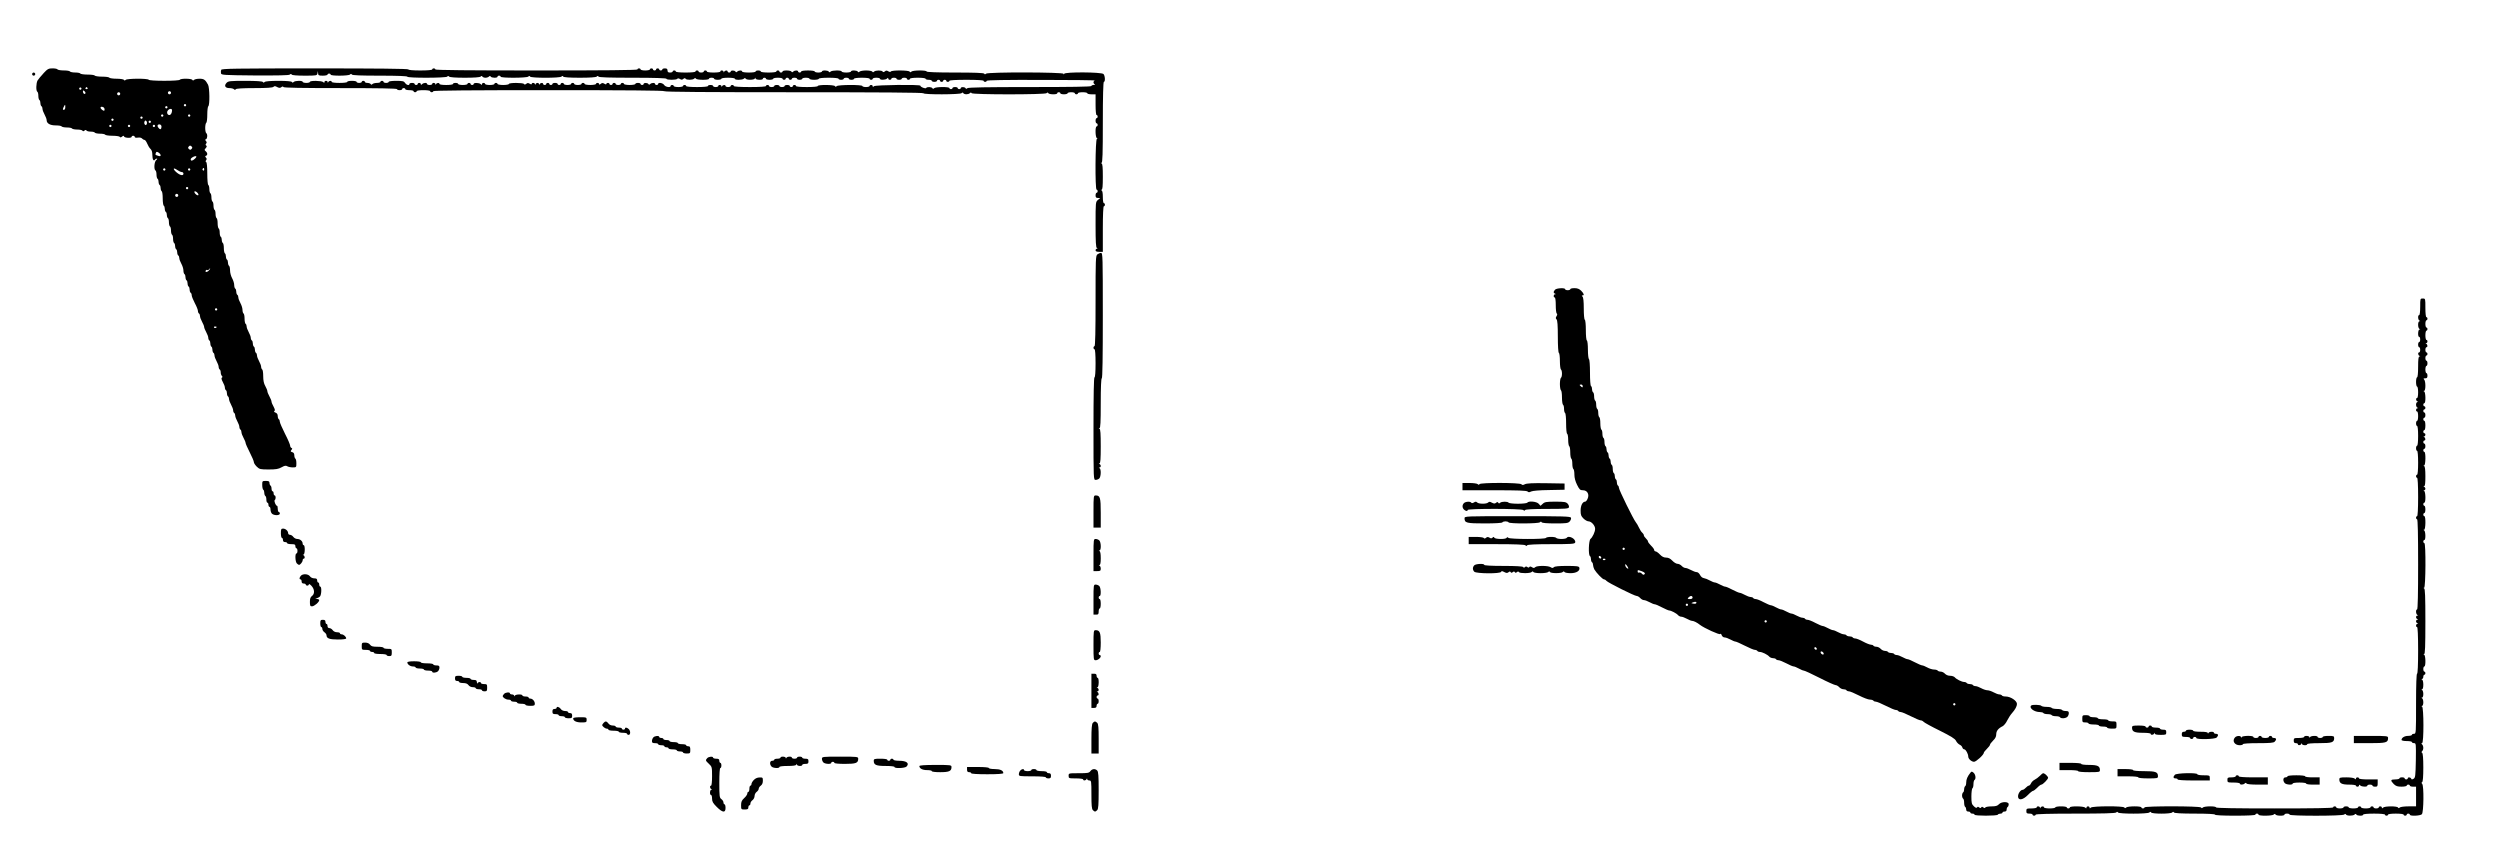
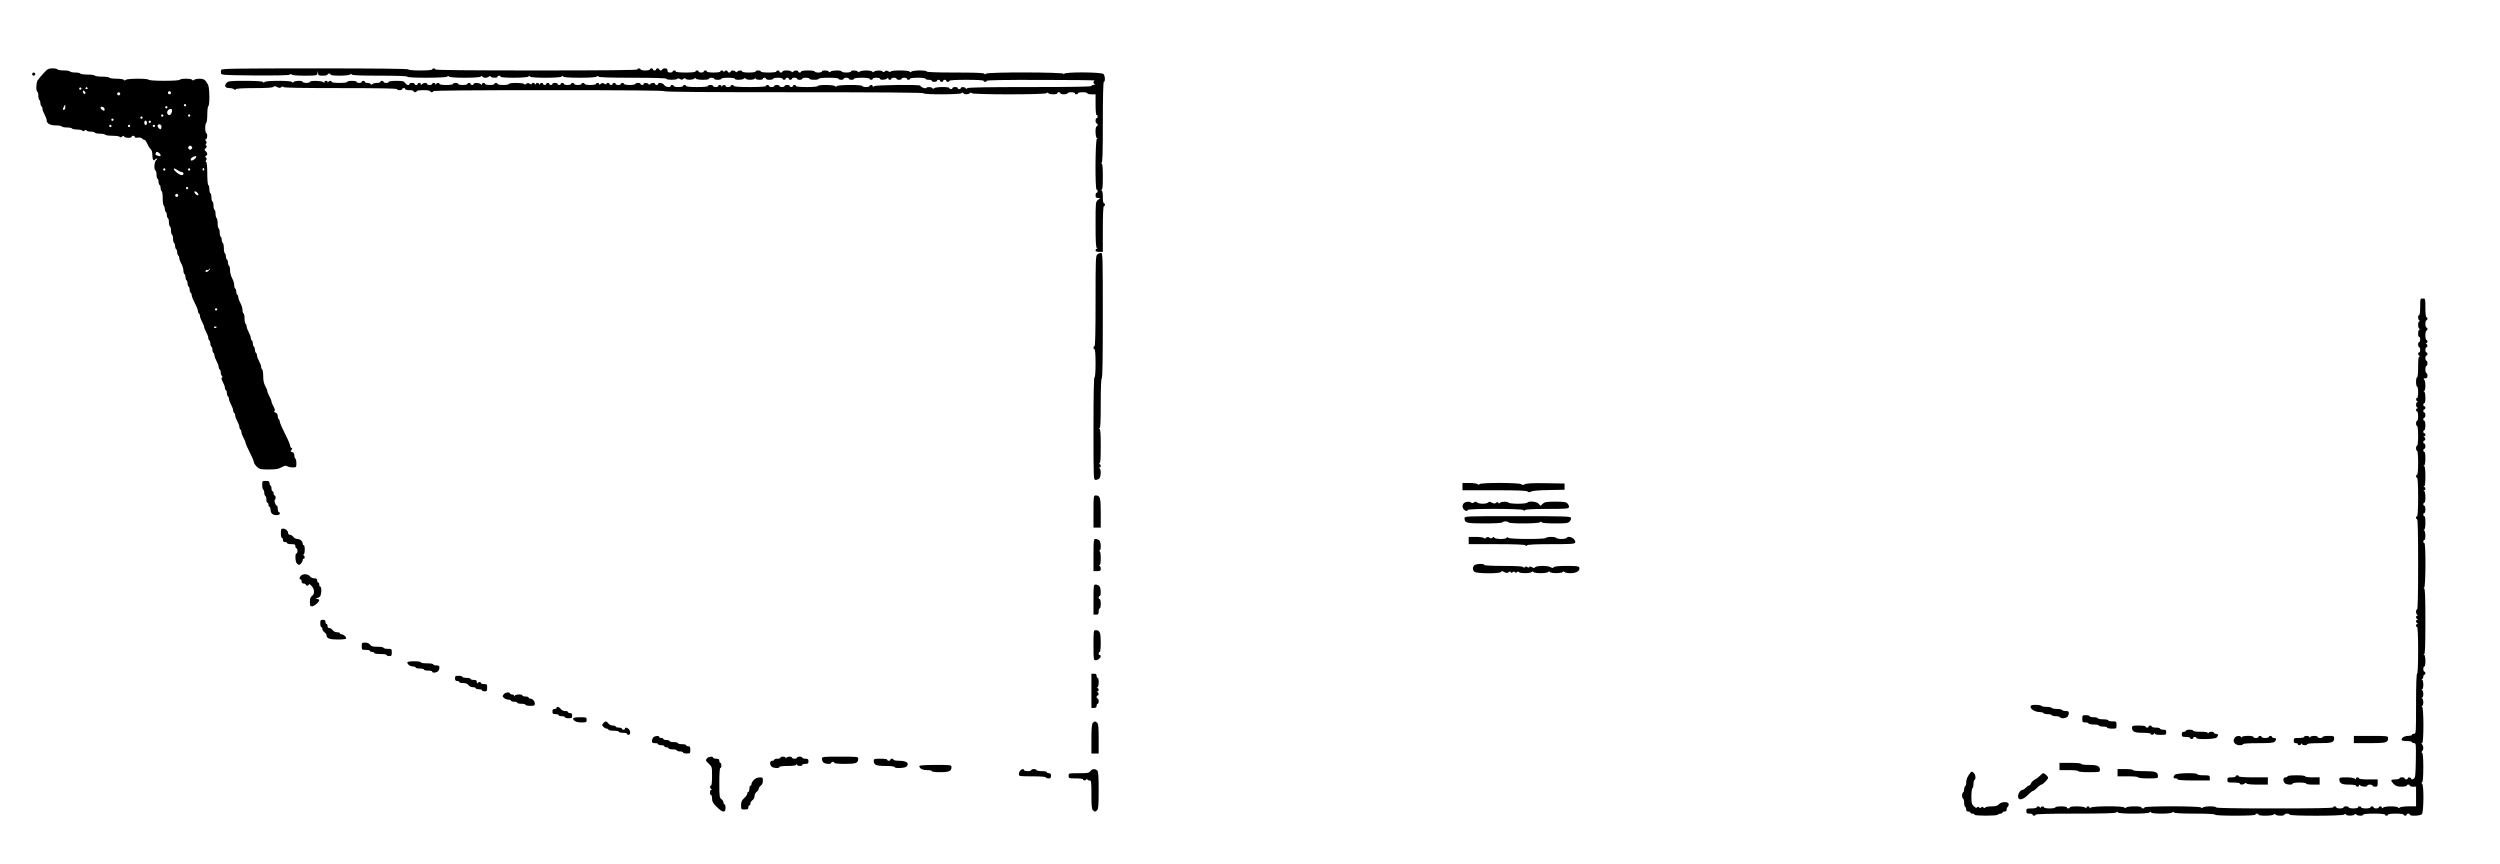
<svg xmlns="http://www.w3.org/2000/svg" version="1.0" width="2412pt" height="834pt" viewBox="0 0 2412 834" preserveAspectRatio="xMidYMid meet">
  <g transform="translate(0,834) scale(0.1,-0.1)" fill="#000000" stroke="none">
    <path d="M420 7633 c-25 -27 -51 -58 -58 -70 -14 -27 -16 -99 -2 -108 6 -3 10 -21 10 -40 0 -19 5 -37 10 -40 6 -3 10 -17 10 -30 0 -13 5 -27 10 -30 6 -3 10 -15 10 -25 0 -11 9 -35 20 -55 11 -20 20 -44 20 -54 0 -32 33 -51 88 -51 28 0 54 -4 57 -10 3 -5 26 -10 50 -10 24 0 47 -4 50 -10 3 -5 26 -10 50 -10 24 0 47 -5 50 -10 5 -8 11 -8 20 0 9 8 15 8 20 0 3 -5 21 -10 40 -10 19 0 37 -4 40 -10 3 -5 26 -10 50 -10 24 0 47 -4 50 -10 3 -5 35 -10 70 -10 35 0 67 -5 70 -10 5 -8 12 -7 23 2 12 10 16 10 19 1 5 -15 73 -18 73 -3 0 6 7 10 15 10 8 0 15 -5 15 -11 0 -7 12 -10 30 -7 18 3 35 -1 41 -9 6 -7 17 -13 23 -13 7 0 18 -16 26 -35 8 -20 22 -43 32 -52 12 -11 18 -30 18 -59 0 -42 13 -64 25 -44 3 5 12 10 18 10 7 0 4 -7 -5 -14 -20 -15 -25 -90 -8 -101 6 -3 10 -21 10 -40 0 -19 5 -37 10 -40 6 -3 10 -17 10 -30 0 -13 5 -27 10 -30 6 -3 10 -17 10 -30 0 -13 5 -27 10 -30 6 -3 10 -35 10 -70 0 -35 5 -67 10 -70 6 -3 10 -17 10 -30 0 -13 5 -27 10 -30 6 -3 10 -17 10 -30 0 -13 5 -27 10 -30 6 -3 10 -21 10 -40 0 -19 5 -37 10 -40 6 -3 10 -21 10 -40 0 -19 5 -37 10 -40 6 -3 10 -21 10 -40 0 -19 5 -37 10 -40 6 -3 10 -17 10 -30 0 -13 5 -27 10 -30 6 -3 10 -17 10 -30 0 -13 5 -27 10 -30 6 -3 10 -15 10 -25 0 -11 9 -35 20 -55 11 -20 20 -49 20 -65 0 -16 5 -32 10 -35 6 -3 10 -17 10 -30 0 -13 5 -27 10 -30 6 -3 10 -17 10 -30 0 -13 5 -27 10 -30 6 -3 10 -17 10 -30 0 -13 5 -27 10 -30 6 -3 10 -14 10 -25 0 -10 14 -44 30 -75 17 -31 30 -65 30 -75 0 -11 5 -22 10 -25 6 -3 10 -15 10 -25 0 -11 9 -35 20 -55 11 -20 20 -42 20 -50 0 -8 9 -30 20 -50 11 -20 20 -44 20 -55 0 -10 5 -22 10 -25 6 -3 10 -17 10 -30 0 -13 5 -27 10 -30 6 -3 10 -17 10 -30 0 -13 5 -27 10 -30 6 -3 10 -15 10 -25 0 -11 9 -35 20 -55 11 -20 20 -44 20 -55 0 -10 5 -22 10 -25 6 -3 10 -16 10 -29 0 -12 5 -27 11 -33 7 -7 8 -13 0 -17 -7 -4 -3 -19 9 -42 11 -19 20 -43 20 -54 0 -10 5 -22 10 -25 6 -3 10 -17 10 -30 0 -13 5 -27 10 -30 6 -3 10 -15 10 -25 0 -11 9 -35 20 -55 11 -20 20 -44 20 -55 0 -10 5 -22 10 -25 6 -3 10 -15 10 -25 0 -11 9 -35 20 -55 11 -20 20 -44 20 -55 0 -10 5 -22 10 -25 6 -3 10 -15 10 -25 0 -11 9 -35 20 -55 11 -20 20 -42 20 -49 0 -7 18 -48 40 -91 22 -43 40 -85 40 -95 0 -9 13 -28 28 -43 26 -25 34 -27 115 -27 69 0 94 4 124 21 29 16 41 19 55 10 10 -6 34 -11 53 -11 34 0 35 1 35 39 0 22 -4 43 -10 46 -5 3 -10 18 -10 32 0 17 -7 27 -20 30 -17 5 -18 8 -8 21 10 12 10 16 1 19 -7 3 -13 13 -13 22 0 10 -22 62 -50 116 -27 54 -50 106 -50 116 0 10 -4 21 -10 24 -5 3 -10 17 -10 31 0 16 -7 27 -22 33 -14 5 -17 10 -10 15 8 5 5 17 -8 42 -11 19 -20 41 -20 49 0 8 -9 30 -20 50 -11 20 -20 42 -20 50 0 8 -9 30 -20 50 -14 24 -20 54 -20 95 0 32 -4 62 -10 65 -5 3 -10 15 -10 25 0 11 -9 35 -20 55 -11 20 -20 44 -20 55 0 10 -4 22 -10 25 -5 3 -10 17 -10 30 0 13 -4 27 -10 30 -5 3 -10 17 -10 30 0 13 -4 27 -10 30 -5 3 -10 15 -10 25 0 11 -9 35 -20 55 -11 20 -20 44 -20 55 0 10 -4 22 -10 25 -5 3 -10 26 -10 50 0 24 -4 47 -10 50 -5 3 -10 19 -10 35 0 16 -9 45 -20 65 -11 20 -20 44 -20 55 0 10 -4 22 -10 25 -5 3 -10 17 -10 30 0 13 -4 27 -10 30 -5 3 -10 19 -10 35 0 16 -9 45 -20 65 -11 20 -20 53 -20 75 0 21 -4 42 -10 45 -5 3 -10 17 -10 30 0 13 -4 27 -10 30 -5 3 -10 17 -10 30 0 13 -4 27 -10 30 -5 3 -10 26 -10 50 0 24 -4 47 -10 50 -5 3 -10 17 -10 30 0 13 -4 27 -10 30 -5 3 -10 21 -10 40 0 19 -4 37 -10 40 -5 3 -10 26 -10 50 0 24 -4 47 -10 50 -5 3 -10 21 -10 40 0 19 -4 37 -10 40 -5 3 -10 21 -10 40 0 19 -4 37 -10 40 -5 3 -10 21 -10 40 0 19 -4 37 -10 40 -5 3 -10 21 -10 40 0 19 -5 37 -10 40 -6 3 -10 52 -10 110 0 62 -4 106 -10 110 -8 5 -8 11 -1 19 7 9 7 16 -2 25 -9 11 -9 14 1 18 17 6 15 28 -3 43 -14 12 -14 15 0 30 11 13 13 20 5 25 -8 5 -8 11 -1 19 7 9 7 16 -2 25 -9 11 -9 14 1 18 14 6 16 49 2 58 -5 3 -10 26 -10 50 0 24 5 47 10 50 6 3 10 39 10 80 0 41 5 77 10 80 15 9 13 181 -3 208 -26 48 -40 57 -82 57 -22 0 -46 -5 -52 -11 -8 -8 -13 -8 -17 0 -9 14 -113 15 -121 1 -4 -6 -65 -10 -150 -10 -85 0 -146 4 -150 10 -9 14 -208 13 -222 -1 -8 -8 -13 -8 -17 0 -4 6 -36 11 -71 11 -35 0 -67 5 -70 10 -3 6 -35 10 -70 10 -35 0 -67 5 -70 10 -3 6 -35 10 -70 10 -35 0 -67 5 -70 10 -3 6 -26 10 -50 10 -24 0 -47 5 -50 10 -3 6 -30 10 -60 10 -30 0 -57 5 -60 10 -3 6 -25 10 -48 10 -38 0 -48 -5 -87 -47z m364 -154 c-3 -5 -10 -7 -15 -3 -5 3 -7 10 -3 15 3 5 10 7 15 3 5 -3 7 -10 3 -15z m61 11 c3 -5 -1 -10 -10 -10 -9 0 -13 5 -10 10 3 6 8 10 10 10 2 0 7 -4 10 -10z m-21 -51 c-8 -13 -24 -1 -24 18 0 13 3 13 15 3 8 -7 12 -16 9 -21z m826 6 c0 -8 -7 -15 -15 -15 -8 0 -15 7 -15 15 0 8 7 15 15 15 8 0 15 -7 15 -15z m-490 -10 c0 -8 -7 -15 -15 -15 -8 0 -15 7 -15 15 0 8 7 15 15 15 8 0 15 -7 15 -15z m634 -116 c-3 -5 -10 -7 -15 -3 -5 3 -7 10 -3 15 3 5 10 7 15 3 5 -3 7 -10 3 -15z m-1164 -14 c0 -15 -6 -25 -14 -25 -11 0 -12 5 -3 25 15 31 17 31 17 0z m984 -6 c-3 -5 -10 -7 -15 -3 -5 3 -7 10 -3 15 3 5 10 7 15 3 5 -3 7 -10 3 -15z m-607 -4 c3 -9 3 -19 -1 -22 -7 -7 -36 16 -36 28 0 15 30 10 37 -6z m653 -19 c0 -25 -12 -46 -26 -46 -20 0 -29 27 -14 45 16 19 40 19 40 1z m-86 -57 c-3 -5 -10 -7 -15 -3 -5 3 -7 10 -3 15 3 5 10 7 15 3 5 -3 7 -10 3 -15z m260 0 c-3 -5 -10 -7 -15 -3 -5 3 -7 10 -3 15 3 5 10 7 15 3 5 -3 7 -10 3 -15z m-460 -20 c-3 -5 -10 -7 -15 -3 -5 3 -7 10 -3 15 3 5 10 7 15 3 5 -3 7 -10 3 -15z m-280 -20 c-3 -5 -10 -7 -15 -3 -5 3 -7 10 -3 15 3 5 10 7 15 3 5 -3 7 -10 3 -15z m322 -35 c-5 -13 -10 -14 -18 -6 -6 6 -8 18 -4 28 5 13 10 14 18 6 6 -6 8 -18 4 -28z m38 15 c-3 -5 -10 -7 -15 -3 -5 3 -7 10 -3 15 3 5 10 7 15 3 5 -3 7 -10 3 -15z m-380 -40 c-3 -5 -10 -7 -15 -3 -5 3 -7 10 -3 15 3 5 10 7 15 3 5 -3 7 -10 3 -15z m180 0 c-3 -5 -10 -7 -15 -3 -5 3 -7 10 -3 15 3 5 10 7 15 3 5 -3 7 -10 3 -15z m240 0 c-3 -5 -10 -7 -15 -3 -5 3 -7 10 -3 15 3 5 10 7 15 3 5 -3 7 -10 3 -15z m61 11 c4 -6 4 -18 1 -27 -5 -12 -9 -13 -21 -3 -8 7 -15 19 -15 26 0 16 26 19 35 4z m294 -226 c-9 -11 -15 -12 -25 -3 -11 9 -12 15 -3 25 9 11 15 12 25 3 11 -9 12 -15 3 -25z m-299 -62 c0 -9 -7 -11 -22 -6 -30 9 -32 10 -24 29 5 13 9 13 26 3 11 -7 20 -19 20 -26z m331 -33 c-23 -22 -41 -25 -41 -6 0 14 40 36 53 29 5 -2 -1 -13 -12 -23z m-287 -110 c-3 -5 -10 -7 -15 -3 -5 3 -7 10 -3 15 3 5 10 7 15 3 5 -3 7 -10 3 -15z m160 -19 c9 0 16 -7 16 -15 0 -24 -32 -18 -68 13 -38 33 -32 50 8 22 16 -11 35 -20 44 -20z m80 19 c-3 -5 -10 -7 -15 -3 -5 3 -7 10 -3 15 3 5 10 7 15 3 5 -3 7 -10 3 -15z m136 5 c0 -8 -5 -12 -10 -9 -6 4 -8 11 -5 16 9 14 15 11 15 -7z m-156 -185 c-3 -5 -10 -7 -15 -3 -5 3 -7 10 -3 15 3 5 10 7 15 3 5 -3 7 -10 3 -15z m100 -61 c-3 -5 -14 -2 -25 8 -10 9 -16 21 -13 26 3 5 14 2 25 -8 10 -9 16 -21 13 -26z m-194 -3 c0 -8 -7 -15 -15 -15 -8 0 -15 7 -15 15 0 8 7 15 15 15 8 0 15 -7 15 -15z m295 -725 c-17 -19 -41 -18 -29 1 3 5 9 7 14 4 5 -3 11 -1 15 5 3 5 9 10 12 10 3 0 -2 -9 -12 -20z m79 -381 c-3 -5 -10 -7 -15 -3 -5 3 -7 10 -3 15 3 5 10 7 15 3 5 -3 7 -10 3 -15z m-4 -163 c0 -11 -19 -15 -25 -6 -3 5 1 10 9 10 9 0 16 -2 16 -4z" />
    <path d="M2134 7666 c-3 -8 -4 -23 -2 -33 3 -17 24 -18 327 -21 217 -1 328 1 336 8 9 8 15 8 20 0 4 -6 53 -10 125 -10 115 0 119 1 123 23 l4 22 2 -22 c1 -20 6 -23 46 -23 25 0 45 5 45 10 0 6 7 10 15 10 8 0 15 -4 15 -10 0 -14 173 -13 187 1 8 8 13 8 17 0 5 -8 92 -11 272 -11 169 0 264 -4 264 -10 0 -14 377 -13 386 1 4 8 9 8 17 0 7 -7 64 -11 152 -11 88 0 145 4 152 11 8 8 13 8 17 0 4 -6 17 -11 30 -11 12 0 27 5 33 11 8 8 13 8 17 0 9 -14 66 -15 66 -1 0 6 7 10 15 10 8 0 15 -4 15 -10 0 -14 253 -13 267 1 8 8 13 8 17 0 10 -15 288 -15 303 0 8 8 13 8 17 0 5 -7 61 -11 160 -11 96 0 156 4 163 11 8 8 13 8 17 0 5 -8 109 -11 332 -11 209 0 324 -4 324 -10 0 -13 97 -13 105 0 4 6 13 5 25 -2 14 -9 22 -9 33 1 10 8 17 9 22 1 8 -13 68 -13 82 1 8 8 13 8 17 0 9 -14 126 -15 126 -1 0 6 11 10 25 10 14 0 25 -4 25 -10 0 -5 16 -10 35 -10 19 0 35 5 35 10 0 6 28 10 65 10 37 0 65 -4 65 -10 0 -14 73 -13 87 1 8 8 13 8 17 0 10 -15 83 -14 89 2 4 10 6 10 6 0 1 -15 71 -18 71 -3 0 6 7 10 15 10 8 0 15 -4 15 -10 0 -5 16 -10 35 -10 19 0 35 5 35 10 0 6 20 10 45 10 25 0 45 -4 45 -10 0 -5 7 -10 15 -10 8 0 15 5 15 10 0 6 7 10 15 10 8 0 15 -4 15 -10 0 -5 7 -10 15 -10 8 0 15 5 15 10 0 6 11 10 25 10 14 0 25 -4 25 -10 0 -5 11 -10 25 -10 14 0 25 5 25 10 0 6 16 10 35 10 19 0 35 -4 35 -10 0 -5 20 -10 45 -10 25 0 45 5 45 10 0 6 38 10 95 10 57 0 95 -4 95 -10 0 -5 11 -10 25 -10 14 0 25 5 25 10 0 6 11 10 25 10 14 0 25 -4 25 -10 0 -5 11 -10 25 -10 14 0 25 5 25 10 0 6 32 10 75 10 43 0 75 -4 75 -10 0 -5 7 -10 15 -10 8 0 15 5 15 10 0 6 16 10 35 10 19 0 35 -4 35 -10 0 -14 54 -12 68 2 9 9 12 9 12 0 0 -7 7 -12 15 -12 8 0 15 5 15 10 0 6 11 10 25 10 14 0 25 -4 25 -10 0 -5 11 -10 25 -10 14 0 25 5 25 10 0 6 11 10 25 10 14 0 25 -4 25 -10 0 -5 7 -10 15 -10 8 0 15 5 15 10 0 6 32 10 75 10 43 0 75 -4 75 -10 0 -5 14 -10 30 -10 17 0 30 -4 30 -10 0 -5 11 -10 25 -10 14 0 25 5 25 10 0 6 7 10 15 10 8 0 15 -4 15 -10 0 -5 7 -10 15 -10 8 0 15 5 15 10 0 6 7 10 15 10 8 0 15 -4 15 -10 0 -5 7 -10 15 -10 8 0 15 5 15 10 0 6 62 10 165 10 103 0 165 -4 165 -10 0 -5 7 -10 15 -10 8 0 15 5 15 10 0 7 182 10 528 9 290 0 521 -3 515 -6 -7 -2 -13 -11 -13 -18 0 -7 6 -16 13 -18 6 -3 2 -6 -10 -6 -13 -1 -23 -5 -23 -11 0 -7 -204 -10 -593 -10 -414 0 -596 -3 -604 -11 -8 -8 -13 -8 -17 0 -9 14 -46 14 -46 1 0 -5 -7 -10 -15 -10 -8 0 -15 5 -15 10 0 6 -11 10 -25 10 -14 0 -25 -4 -25 -10 0 -5 -7 -10 -15 -10 -8 0 -15 5 -15 10 0 14 -133 13 -147 -1 -8 -8 -13 -8 -17 0 -9 13 -53 15 -60 2 -7 -10 -56 9 -56 22 0 13 -435 8 -448 -5 -9 -9 -12 -9 -12 0 0 7 -7 12 -15 12 -8 0 -15 -4 -15 -10 0 -5 -16 -10 -35 -10 -19 0 -35 5 -35 10 0 14 -233 13 -247 -1 -8 -8 -13 -8 -17 0 -9 14 -166 15 -166 1 0 -6 -42 -10 -105 -10 -63 0 -105 4 -105 10 0 6 -7 10 -15 10 -8 0 -15 -4 -15 -10 0 -5 -7 -10 -15 -10 -8 0 -15 5 -15 10 0 6 -11 10 -25 10 -14 0 -25 -4 -25 -10 0 -5 -11 -10 -25 -10 -14 0 -25 5 -25 10 0 6 -11 10 -25 10 -14 0 -25 -4 -25 -10 0 -5 -11 -10 -25 -10 -14 0 -25 5 -25 10 0 6 -7 10 -15 10 -8 0 -15 -4 -15 -10 0 -6 -58 -10 -155 -10 -97 0 -155 4 -155 10 0 6 -7 10 -15 10 -8 0 -15 -4 -15 -10 0 -5 -11 -10 -25 -10 -14 0 -25 5 -25 10 0 14 -27 12 -33 -2 -4 -10 -6 -10 -6 0 -1 14 -31 17 -31 2 0 -5 -11 -10 -25 -10 -14 0 -25 5 -25 10 0 6 -11 10 -25 10 -14 0 -25 -4 -25 -10 0 -6 -42 -10 -105 -10 -63 0 -105 4 -105 10 0 6 -7 10 -15 10 -8 0 -15 -4 -15 -10 0 -5 -20 -10 -45 -10 -25 0 -45 5 -45 10 0 6 -7 10 -15 10 -8 0 -15 -4 -15 -10 0 -18 -50 -10 -62 10 -13 20 -58 28 -58 10 0 -5 -7 -10 -15 -10 -8 0 -15 5 -15 10 0 13 -33 13 -47 -1 -8 -8 -13 -8 -17 0 -9 14 -46 14 -46 1 0 -5 -7 -10 -15 -10 -8 0 -15 5 -15 10 0 6 -11 10 -25 10 -14 0 -25 -4 -25 -10 0 -5 -25 -10 -55 -10 -30 0 -55 5 -55 10 0 6 -7 10 -15 10 -8 0 -15 -4 -15 -10 0 -5 -11 -10 -25 -10 -14 0 -25 5 -25 10 0 6 -7 10 -15 10 -8 0 -15 -4 -15 -10 0 -5 -7 -10 -15 -10 -8 0 -15 5 -15 10 0 6 -7 10 -15 10 -8 0 -15 -5 -15 -10 0 -6 -8 -5 -19 2 -15 9 -23 9 -35 -1 -11 -9 -16 -10 -16 -2 0 6 -7 11 -15 11 -8 0 -15 -4 -15 -10 0 -5 -25 -10 -55 -10 -30 0 -55 5 -55 10 0 6 -7 10 -15 10 -8 0 -15 -4 -15 -10 0 -5 -16 -10 -35 -10 -19 0 -35 5 -35 10 0 6 -7 10 -15 10 -8 0 -15 -4 -15 -10 0 -5 -16 -10 -35 -10 -19 0 -35 5 -35 10 0 6 -7 10 -15 10 -8 0 -15 -4 -15 -10 0 -5 -7 -10 -15 -10 -8 0 -15 5 -15 10 0 6 -11 10 -25 10 -14 0 -25 -4 -25 -10 0 -5 -7 -10 -15 -10 -8 0 -15 5 -15 10 0 6 -7 10 -15 10 -8 0 -15 -4 -15 -10 0 -5 -7 -10 -15 -10 -8 0 -15 5 -15 10 0 14 -27 12 -33 -2 -4 -10 -6 -10 -6 0 -1 6 -7 12 -15 12 -8 0 -17 -6 -19 -12 -4 -10 -6 -10 -6 0 -1 14 -31 17 -31 2 0 -6 -8 -5 -19 2 -15 9 -23 9 -34 -1 -10 -8 -17 -9 -22 -1 -8 13 -145 13 -145 0 0 -5 -25 -10 -55 -10 -30 0 -55 5 -55 10 0 6 -7 10 -15 10 -8 0 -15 -4 -15 -10 0 -5 -20 -10 -45 -10 -25 0 -45 5 -45 10 0 6 -7 10 -15 10 -8 0 -15 -5 -15 -12 0 -9 -3 -9 -12 0 -14 14 -68 16 -68 2 0 -5 -7 -10 -15 -10 -8 0 -15 5 -15 10 0 6 -7 10 -15 10 -8 0 -15 -4 -15 -10 0 -5 -20 -10 -45 -10 -25 0 -45 5 -45 10 0 6 -11 10 -25 10 -14 0 -25 -4 -25 -10 0 -6 -28 -10 -65 -10 -37 0 -65 4 -65 10 0 14 -27 12 -33 -2 -4 -10 -6 -10 -6 0 -1 14 -31 17 -31 2 0 -5 -11 -10 -25 -10 -14 0 -25 5 -25 10 0 14 -33 13 -48 -2 -9 -9 -12 -9 -12 0 0 7 -7 12 -15 12 -8 0 -15 -4 -15 -10 0 -5 -7 -10 -15 -10 -8 0 -15 5 -15 10 0 6 -11 10 -25 10 -14 0 -25 -4 -25 -10 0 -18 -29 -11 -42 10 -11 17 -24 20 -85 20 -42 0 -73 -4 -73 -10 0 -5 -11 -10 -25 -10 -14 0 -25 5 -25 10 0 6 -7 10 -15 10 -8 0 -15 -4 -15 -10 0 -5 -15 -10 -33 -10 -18 0 -38 -5 -44 -11 -8 -8 -13 -8 -17 0 -4 6 -18 11 -32 11 -13 0 -24 5 -24 10 0 6 -7 10 -15 10 -8 0 -15 -4 -15 -10 0 -5 -11 -10 -25 -10 -14 0 -25 5 -25 10 0 6 -20 10 -45 10 -25 0 -45 -4 -45 -10 0 -6 -32 -10 -75 -10 -43 0 -75 4 -75 10 0 14 -27 12 -33 -2 -4 -10 -6 -10 -6 0 -1 16 -31 16 -31 0 0 -9 -3 -9 -12 0 -14 14 -128 16 -128 2 0 -5 -16 -10 -35 -10 -19 0 -35 5 -35 10 0 14 -73 13 -87 -1 -8 -8 -13 -8 -17 0 -5 7 -52 11 -130 11 -74 0 -126 -4 -133 -11 -8 -8 -13 -8 -17 0 -5 7 -64 11 -170 11 -149 0 -164 -2 -181 -20 -25 -27 -13 -50 28 -50 18 0 38 -5 44 -11 8 -8 13 -8 17 0 5 7 66 11 180 11 119 0 176 4 184 12 9 9 17 9 36 -2 20 -10 28 -10 40 -1 10 8 16 9 21 1 4 -7 182 -10 551 -10 356 0 544 -3 544 -10 0 -5 11 -10 25 -10 14 0 25 5 25 10 0 6 7 10 15 10 8 0 15 -4 15 -10 0 -5 18 -10 40 -10 22 0 40 -4 40 -10 0 -5 7 -10 15 -10 8 0 15 5 15 10 0 6 28 10 65 10 37 0 65 -4 65 -10 0 -5 7 -10 15 -10 8 0 15 5 15 10 0 7 378 10 1115 10 737 0 1115 -3 1115 -10 0 -7 423 -10 1250 -10 827 0 1250 -3 1250 -10 0 -14 353 -13 367 1 8 8 13 8 17 0 9 -14 49 -14 63 0 8 8 13 8 17 0 10 -15 708 -15 723 0 8 8 13 8 17 0 9 -14 86 -15 86 -1 0 6 7 10 15 10 8 0 15 -4 15 -10 0 -5 16 -10 35 -10 19 0 35 5 35 10 0 6 16 10 35 10 19 0 35 -4 35 -10 0 -5 7 -10 15 -10 8 0 15 5 15 10 0 6 20 10 45 10 25 0 45 -4 45 -10 0 -5 18 -10 40 -10 l40 0 0 -100 c0 -60 4 -100 10 -100 6 0 10 -7 10 -15 0 -8 -4 -15 -10 -15 -5 0 -10 -11 -10 -25 0 -14 5 -25 10 -25 6 0 10 -7 10 -15 0 -8 -4 -15 -10 -15 -15 0 -13 -107 3 -113 9 -4 9 -6 0 -6 -16 -1 -19 -491 -3 -491 6 0 10 -7 10 -15 0 -8 -4 -15 -10 -15 -5 0 -10 -11 -10 -25 0 -19 5 -25 23 -25 l22 -1 -22 -18 c-23 -19 -23 -23 -23 -239 0 -167 3 -222 13 -225 10 -4 10 -6 0 -6 -7 -1 -13 -8 -13 -16 0 -10 11 -15 35 -15 l35 0 0 220 c0 140 4 220 10 220 6 0 10 7 10 15 0 8 -4 15 -10 15 -6 0 -10 26 -10 59 0 38 -4 61 -12 64 -10 4 -10 6 0 6 9 1 12 33 12 125 0 90 -3 126 -12 129 -10 4 -10 6 0 6 9 1 12 86 12 391 0 253 4 390 10 390 15 0 12 60 -4 76 -20 19 -372 21 -379 2 -4 -10 -6 -10 -6 0 -1 16 -731 18 -748 1 -8 -8 -13 -8 -17 0 -5 8 -95 11 -282 11 -176 0 -274 4 -274 10 0 14 -133 13 -147 -1 -8 -8 -13 -8 -17 0 -9 14 -172 15 -181 1 -4 -6 -13 -5 -25 2 -14 9 -22 9 -33 -1 -10 -8 -17 -9 -22 -1 -8 13 -68 13 -82 -1 -8 -8 -13 -8 -17 0 -4 6 -31 11 -60 11 -28 0 -57 -5 -63 -11 -8 -8 -13 -8 -17 0 -9 14 -66 15 -66 1 0 -5 -20 -10 -45 -10 -25 0 -45 5 -45 10 0 14 -93 13 -107 -1 -8 -8 -13 -8 -17 0 -9 14 -66 15 -66 1 0 -5 -16 -10 -35 -10 -19 0 -35 5 -35 10 0 6 -28 10 -65 10 -37 0 -65 -4 -65 -10 0 -5 -7 -10 -15 -10 -8 0 -15 5 -15 10 0 13 -33 13 -47 -1 -8 -8 -13 -8 -17 0 -9 14 -86 15 -86 1 0 -5 -7 -10 -15 -10 -8 0 -15 5 -15 10 0 6 -7 10 -15 10 -8 0 -15 -4 -15 -10 0 -6 -32 -10 -75 -10 -43 0 -75 4 -75 10 0 6 -11 10 -25 10 -14 0 -25 -4 -25 -10 0 -6 -28 -10 -65 -10 -37 0 -65 4 -65 10 0 13 -33 13 -47 -1 -8 -8 -13 -8 -17 0 -9 14 -46 14 -46 1 0 -5 -7 -10 -15 -10 -8 0 -15 5 -15 10 0 14 -27 12 -33 -2 -4 -10 -6 -10 -6 0 -1 14 -31 17 -31 2 0 -6 -28 -10 -65 -10 -37 0 -65 4 -65 10 0 6 -7 10 -15 10 -8 0 -15 -4 -15 -10 0 -5 -11 -10 -25 -10 -14 0 -25 5 -25 10 0 6 -7 10 -15 10 -8 0 -15 -4 -15 -10 0 -6 -38 -10 -95 -10 -57 0 -95 4 -95 10 0 6 -7 10 -15 10 -8 0 -15 -4 -15 -10 0 -5 -11 -10 -25 -10 -18 0 -25 5 -25 20 0 15 -7 20 -25 20 -14 0 -25 -4 -25 -10 0 -5 -7 -10 -15 -10 -8 0 -15 5 -15 10 0 6 -7 10 -15 10 -8 0 -15 -4 -15 -10 0 -5 -7 -10 -15 -10 -8 0 -15 5 -15 10 0 6 -7 10 -15 10 -8 0 -15 -4 -15 -10 0 -5 -20 -10 -45 -10 -25 0 -45 5 -45 10 0 6 -7 10 -15 10 -8 0 -15 -4 -15 -10 0 -7 -332 -10 -975 -10 -643 0 -975 3 -975 10 0 6 -7 10 -15 10 -8 0 -15 -4 -15 -10 0 -6 -45 -10 -115 -10 -70 0 -115 4 -115 10 0 7 -307 10 -900 10 -775 0 -901 -2 -906 -14z" />
    <path d="M310 7625 c0 -8 7 -15 15 -15 8 0 15 7 15 15 0 8 -7 15 -15 15 -8 0 -15 -7 -15 -15z" />
    <path d="M10588 5886 c-17 -12 -18 -46 -18 -450 0 -284 -3 -436 -10 -436 -5 0 -10 -7 -10 -15 0 -8 5 -15 10 -15 6 0 10 -52 10 -135 0 -83 -4 -135 -10 -135 -7 0 -10 -172 -10 -495 0 -494 0 -495 21 -495 11 0 27 6 35 14 17 18 19 92 2 99 -10 4 -10 6 0 6 6 1 12 7 12 15 0 8 -6 17 -12 19 -10 4 -10 6 0 6 9 1 12 41 12 165 0 122 -3 166 -12 169 -10 4 -10 6 0 6 9 1 12 56 12 241 0 153 4 240 10 240 7 0 10 208 10 605 0 570 -1 605 -17 605 -10 0 -26 -7 -35 -14z" />
-     <path d="M15003 5545 c-7 -8 -13 -18 -13 -24 0 -5 6 -12 13 -14 10 -4 10 -6 0 -6 -15 -1 -18 -31 -3 -31 6 0 10 -31 10 -74 0 -41 4 -78 10 -81 6 -4 5 -13 -2 -25 -10 -15 -10 -22 0 -32 8 -8 12 -57 12 -164 0 -91 4 -155 10 -159 6 -3 10 -39 10 -80 0 -41 5 -77 10 -80 6 -3 10 -21 10 -40 0 -19 -4 -37 -10 -40 -5 -3 -10 -30 -10 -60 0 -30 5 -57 10 -60 6 -3 10 -35 10 -70 0 -35 5 -67 10 -70 6 -3 10 -21 10 -40 0 -19 5 -37 10 -40 6 -3 10 -48 10 -100 0 -52 4 -97 10 -100 6 -3 10 -30 10 -60 0 -30 5 -57 10 -60 6 -3 10 -30 10 -60 0 -30 5 -57 10 -60 6 -3 10 -26 10 -50 0 -24 5 -47 10 -50 6 -3 10 -28 10 -54 0 -31 9 -65 26 -99 23 -46 29 -52 57 -52 42 0 64 -41 44 -83 -6 -15 -17 -27 -23 -27 -25 0 -44 -37 -44 -86 0 -42 5 -55 28 -77 15 -15 37 -27 48 -27 28 0 64 -41 64 -72 0 -29 -24 -80 -45 -98 -17 -15 -22 -155 -5 -165 6 -3 10 -17 10 -30 0 -13 5 -27 10 -30 6 -3 10 -15 10 -26 0 -10 6 -29 12 -42 19 -33 80 -97 94 -97 6 0 17 -6 23 -14 15 -18 271 -146 292 -146 9 0 24 -9 34 -20 10 -11 26 -20 36 -20 10 0 34 -9 54 -20 20 -11 42 -20 49 -20 8 0 40 -13 71 -30 31 -16 63 -30 69 -30 19 0 72 -28 86 -45 7 -8 21 -15 31 -15 10 0 34 -9 54 -20 20 -11 42 -20 50 -20 16 0 50 -17 77 -39 39 -30 188 -99 195 -88 4 6 10 1 14 -11 5 -13 17 -22 28 -22 11 0 36 -9 56 -20 20 -11 42 -20 49 -20 7 0 48 -18 91 -40 43 -22 86 -40 96 -40 10 0 21 -5 24 -10 3 -5 14 -10 24 -10 23 0 75 -26 91 -45 7 -8 23 -15 36 -15 12 0 26 -4 29 -10 3 -5 14 -10 25 -10 10 0 44 -14 75 -30 31 -17 63 -30 71 -30 7 0 29 -9 49 -20 20 -11 41 -20 48 -20 8 0 76 -31 152 -70 76 -39 146 -70 155 -70 9 0 25 -9 35 -20 10 -11 28 -20 41 -20 13 0 26 -4 29 -10 3 -5 14 -10 24 -10 10 0 53 -18 96 -40 43 -22 90 -40 106 -40 15 0 31 -5 34 -10 3 -6 14 -10 24 -10 10 0 53 -18 96 -40 43 -22 86 -40 96 -40 10 0 21 -5 24 -10 3 -6 14 -10 24 -10 10 0 53 -18 96 -40 43 -22 86 -40 95 -40 10 0 23 -7 30 -15 6 -7 76 -46 156 -85 108 -54 147 -78 156 -98 7 -15 23 -31 35 -37 12 -5 24 -17 26 -27 3 -10 11 -18 19 -18 14 0 38 -44 38 -70 0 -22 32 -50 56 -50 20 0 94 68 94 86 0 6 14 23 30 39 17 16 30 34 30 40 0 6 14 24 30 40 21 20 30 38 30 60 0 33 20 58 63 79 12 7 32 31 43 55 12 23 32 55 45 69 32 36 49 68 49 90 0 31 -62 72 -109 72 -17 0 -33 4 -36 10 -3 5 -15 10 -25 10 -11 0 -35 9 -55 20 -20 11 -47 20 -60 20 -13 0 -40 9 -60 20 -20 11 -44 20 -55 20 -10 0 -22 5 -25 10 -3 6 -17 10 -30 10 -13 0 -27 5 -30 10 -3 5 -14 10 -24 10 -23 0 -75 26 -91 45 -7 8 -27 15 -45 15 -19 0 -39 8 -50 20 -10 11 -28 20 -41 20 -13 0 -26 5 -29 10 -3 5 -19 10 -35 10 -16 0 -45 9 -65 20 -20 11 -42 20 -49 20 -8 0 -40 14 -71 30 -31 17 -63 30 -71 30 -7 0 -29 9 -49 20 -20 11 -44 20 -55 20 -10 0 -22 5 -25 10 -3 6 -17 10 -30 10 -13 0 -27 5 -30 10 -3 6 -16 10 -29 10 -13 0 -31 9 -41 20 -10 11 -28 20 -41 20 -13 0 -26 5 -29 10 -3 6 -14 10 -25 10 -10 0 -44 13 -75 30 -31 17 -65 30 -75 30 -11 0 -22 5 -25 10 -3 6 -17 10 -30 10 -13 0 -27 5 -30 10 -3 6 -15 10 -25 10 -11 0 -35 9 -55 20 -20 11 -42 20 -50 20 -8 0 -30 9 -50 20 -20 11 -42 20 -49 20 -8 0 -40 14 -71 30 -31 17 -65 30 -75 30 -11 0 -22 5 -25 10 -3 6 -15 10 -25 10 -11 0 -35 9 -55 20 -20 11 -42 20 -50 20 -8 0 -30 9 -50 20 -20 11 -42 20 -50 20 -8 0 -30 9 -50 20 -20 11 -42 20 -49 20 -8 0 -40 14 -71 30 -31 17 -65 30 -75 30 -11 0 -22 5 -25 10 -3 6 -15 10 -25 10 -11 0 -35 9 -55 20 -20 11 -42 20 -49 20 -8 0 -40 14 -71 30 -31 17 -63 30 -71 30 -7 0 -29 9 -49 20 -20 11 -42 20 -50 20 -8 0 -30 9 -48 19 -19 11 -45 21 -58 23 -14 2 -29 14 -37 31 -8 15 -21 27 -32 27 -11 0 -35 9 -55 20 -20 11 -44 20 -54 20 -10 0 -26 9 -36 20 -10 11 -28 20 -40 20 -12 0 -34 13 -50 30 -20 21 -38 30 -60 30 -22 0 -40 9 -60 30 -16 17 -35 30 -42 30 -7 0 -13 6 -13 13 0 7 -13 26 -30 42 -16 16 -30 34 -30 40 0 7 -9 20 -20 30 -11 10 -20 24 -20 30 0 7 -7 18 -15 25 -9 7 -23 29 -32 49 -9 20 -23 44 -31 53 -22 26 -162 311 -162 330 0 9 -4 20 -10 23 -5 3 -10 17 -10 30 0 13 -4 27 -10 30 -5 3 -10 17 -10 30 0 13 -4 27 -10 30 -5 3 -10 21 -10 40 0 19 -4 37 -10 40 -5 3 -10 17 -10 30 0 13 -4 27 -10 30 -5 3 -10 17 -10 30 0 13 -4 27 -10 30 -5 3 -10 17 -10 30 0 13 -4 27 -10 30 -5 3 -10 21 -10 40 0 19 -4 37 -10 40 -5 3 -10 21 -10 40 0 19 -4 37 -10 40 -5 3 -10 30 -10 60 0 30 -4 57 -10 60 -5 3 -10 21 -10 40 0 19 -4 37 -10 40 -5 3 -10 21 -10 40 0 19 -4 37 -10 40 -5 3 -10 21 -10 40 0 19 -4 37 -10 40 -5 3 -10 17 -10 30 0 13 -4 27 -10 30 -6 4 -10 58 -10 130 0 72 -4 126 -10 130 -5 3 -10 44 -10 90 0 46 -4 87 -10 90 -6 3 -10 48 -10 100 0 52 -4 97 -10 100 -6 3 -10 51 -10 109 0 66 -4 106 -12 114 -9 9 -9 12 0 12 19 0 14 17 -13 45 -19 18 -36 25 -65 25 -22 0 -40 -4 -40 -10 0 -5 -11 -10 -25 -10 -14 0 -25 5 -25 10 0 15 -83 11 -97 -5z m267 -931 c0 -14 -3 -14 -15 -4 -8 7 -15 14 -15 16 0 2 7 4 15 4 8 0 15 -7 15 -16z m404 -1575 c-3 -5 -10 -7 -15 -3 -5 3 -7 10 -3 15 3 5 10 7 15 3 5 -3 7 -10 3 -15z m-227 -85 c-9 -9 -28 6 -21 18 4 6 10 6 17 -1 6 -6 8 -13 4 -17z m43 -8 c0 -11 -19 -15 -25 -6 -3 5 1 10 9 10 9 0 16 -2 16 -4z m220 -90 c0 -5 -7 -3 -15 4 -8 7 -15 20 -15 28 0 13 3 12 15 -4 8 -10 15 -23 15 -28z m129 -27 c31 -11 39 -23 22 -33 -5 -3 -14 1 -21 10 -7 8 -19 13 -27 10 -7 -3 -13 1 -13 9 0 18 -1 18 39 4z m491 -254 c0 -10 -10 -15 -26 -15 -22 0 -25 2 -14 15 7 8 19 15 26 15 8 0 14 -7 14 -15z m35 -55 c-4 -7 -22 -7 -45 0 -3 1 4 5 15 9 22 9 38 4 30 -9z m-81 -21 c-3 -5 -10 -7 -15 -3 -5 3 -7 10 -3 15 3 5 10 7 15 3 5 -3 7 -10 3 -15z m760 -160 c-3 -5 -10 -7 -15 -3 -5 3 -7 10 -3 15 3 5 10 7 15 3 5 -3 7 -10 3 -15z m483 -265 c-9 -9 -28 6 -21 18 4 6 10 6 17 -1 6 -6 8 -13 4 -17z m67 -46 c-3 -5 -12 -4 -20 3 -7 6 -11 15 -8 21 3 5 12 4 20 -3 7 -6 11 -15 8 -21z m1270 -489 c-3 -5 -10 -7 -15 -3 -5 3 -7 10 -3 15 3 5 10 7 15 3 5 -3 7 -10 3 -15z" />
    <path d="M23350 5380 c0 -47 -4 -80 -10 -80 -15 0 -12 -47 3 -53 10 -4 10 -6 0 -6 -8 -1 -13 -15 -13 -35 0 -19 6 -37 13 -39 10 -4 10 -6 0 -6 -15 -1 -18 -71 -3 -71 6 0 10 -11 10 -25 0 -14 -4 -25 -10 -25 -5 0 -10 -11 -10 -25 0 -14 5 -25 10 -25 6 0 10 -11 10 -25 0 -14 -4 -25 -10 -25 -14 0 -12 -27 3 -33 10 -4 10 -6 0 -6 -10 -1 -13 -28 -13 -101 0 -60 -4 -100 -10 -100 -5 0 -10 -20 -10 -45 0 -25 5 -45 10 -45 6 0 10 -25 10 -55 0 -30 -4 -55 -10 -55 -14 0 -12 -27 3 -33 10 -4 10 -6 0 -6 -7 -1 -13 -12 -13 -25 0 -13 6 -27 13 -29 10 -4 10 -6 0 -6 -15 -1 -18 -31 -3 -31 6 0 10 -20 10 -45 0 -25 -4 -45 -10 -45 -5 0 -10 -11 -10 -25 0 -14 5 -25 10 -25 6 0 10 -38 10 -95 0 -57 -4 -95 -10 -95 -5 0 -10 -11 -10 -25 0 -14 5 -25 10 -25 6 0 10 -45 10 -115 0 -70 -4 -115 -10 -115 -5 0 -10 -7 -10 -15 0 -8 5 -15 10 -15 6 0 10 -68 10 -185 0 -117 -4 -185 -10 -185 -5 0 -10 -7 -10 -15 0 -8 5 -15 10 -15 7 0 10 -152 10 -435 0 -283 -3 -435 -10 -435 -15 0 -12 -47 3 -53 10 -4 10 -6 0 -6 -7 -1 -13 -7 -13 -15 0 -8 6 -17 13 -19 10 -4 10 -6 0 -6 -7 -1 -13 -7 -13 -15 0 -8 6 -17 13 -19 10 -4 10 -6 0 -6 -15 -1 -18 -31 -3 -31 6 0 10 -82 10 -225 0 -143 -4 -225 -10 -225 -6 0 -10 -103 -10 -290 0 -283 0 -290 -20 -290 -11 0 -20 -4 -20 -10 0 -5 -16 -10 -36 -10 -35 0 -64 -18 -64 -39 0 -6 21 -11 50 -11 28 0 50 -4 50 -10 0 -5 9 -10 20 -10 20 0 20 -5 18 -166 -3 -151 -5 -168 -22 -178 -14 -8 -20 -8 -23 2 -6 14 -33 16 -33 2 0 -5 -7 -10 -15 -10 -8 0 -15 5 -15 10 0 6 -11 10 -25 10 -14 0 -25 -4 -25 -10 0 -5 -18 -10 -40 -10 -47 0 -50 -9 -15 -45 21 -20 36 -25 75 -25 28 0 50 5 50 10 0 6 7 10 15 10 8 0 15 -4 15 -10 0 -5 14 -10 30 -10 l30 0 0 -95 0 -95 -73 0 c-40 0 -78 -5 -84 -11 -8 -8 -13 -8 -17 0 -10 15 -129 14 -144 -1 -9 -9 -12 -9 -12 0 0 7 -7 12 -15 12 -8 0 -15 -4 -15 -10 0 -5 -11 -10 -25 -10 -14 0 -25 5 -25 10 0 6 -7 10 -15 10 -8 0 -15 -4 -15 -10 0 -5 -20 -10 -45 -10 -25 0 -45 5 -45 10 0 6 -7 10 -15 10 -8 0 -15 -4 -15 -10 0 -5 -20 -10 -45 -10 -25 0 -45 5 -45 10 0 6 -11 10 -25 10 -14 0 -25 -4 -25 -10 0 -5 -16 -10 -35 -10 -19 0 -35 5 -35 10 0 6 -7 10 -15 10 -8 0 -15 -4 -15 -10 0 -7 -195 -10 -565 -10 -370 0 -565 3 -565 10 0 14 -113 13 -127 -1 -8 -8 -13 -8 -17 0 -9 15 -546 15 -546 1 0 -5 -7 -10 -15 -10 -8 0 -15 5 -15 10 0 14 -133 13 -147 -1 -8 -8 -13 -8 -17 0 -10 16 -308 15 -324 -1 -9 -9 -12 -9 -12 0 0 7 -7 12 -15 12 -8 0 -15 -5 -15 -12 0 -9 -3 -9 -12 0 -15 15 -148 16 -148 2 0 -5 -7 -10 -15 -10 -8 0 -15 5 -15 10 0 6 -25 10 -55 10 -30 0 -55 -4 -55 -10 0 -5 -25 -10 -55 -10 -30 0 -55 5 -55 10 0 14 -27 12 -33 -2 -4 -10 -6 -10 -6 0 -1 14 -31 17 -31 2 0 -5 -22 -10 -50 -10 -47 0 -50 -2 -50 -25 0 -21 5 -25 30 -25 17 0 30 -4 30 -10 0 -5 7 -10 15 -10 8 0 15 5 15 10 0 6 134 10 383 10 262 0 386 3 394 11 8 8 13 8 17 0 10 -15 288 -15 303 0 8 8 13 8 17 0 9 -15 188 -15 203 0 8 8 13 8 17 0 5 -7 72 -11 202 -11 123 0 194 -4 194 -10 0 -6 72 -10 195 -10 123 0 195 4 195 10 0 6 7 10 15 10 8 0 15 -4 15 -10 0 -14 133 -13 147 1 8 8 13 8 17 0 9 -14 86 -15 86 -1 0 6 11 10 25 10 14 0 25 -4 25 -10 0 -14 512 -14 527 1 8 8 13 8 17 0 9 -14 69 -14 83 0 8 8 13 8 17 0 9 -14 66 -15 66 -1 0 6 42 10 105 10 63 0 105 -4 105 -10 0 -5 7 -10 15 -10 8 0 15 5 15 10 0 6 32 10 75 10 43 0 75 -4 75 -10 0 -5 7 -10 15 -10 8 0 15 5 15 10 0 6 7 10 15 10 8 0 15 -4 15 -10 0 -16 99 -12 116 4 18 18 21 275 3 293 -8 8 -8 13 0 17 7 5 11 55 11 141 0 86 -4 136 -11 141 -8 4 -8 9 0 17 15 15 14 50 -1 65 -9 9 -9 12 0 12 18 0 17 346 0 353 -10 4 -10 6 0 6 7 1 12 15 12 35 0 19 -6 37 -12 39 -10 4 -10 6 0 6 7 1 12 15 12 35 0 19 -6 37 -12 39 -10 4 -10 6 0 6 7 1 12 17 12 45 0 26 -5 46 -12 49 -10 4 -10 6 0 6 6 1 12 10 12 21 0 11 5 20 10 20 6 0 10 7 10 15 0 8 -4 15 -10 15 -5 0 -10 11 -10 25 0 14 5 25 10 25 15 0 13 107 -2 113 -10 4 -10 6 0 6 9 1 12 71 12 315 0 242 -3 315 -12 319 -10 4 -10 6 0 6 15 1 18 431 2 431 -5 0 -10 7 -10 15 0 8 5 15 10 15 15 0 12 87 -2 93 -10 4 -10 6 0 6 15 1 17 131 2 131 -5 0 -10 7 -10 15 0 8 5 15 10 15 6 0 10 16 10 35 0 19 -4 35 -10 35 -5 0 -10 7 -10 15 0 8 5 15 10 15 15 0 13 107 -2 113 -10 4 -10 6 0 6 6 1 12 7 12 15 0 8 -6 17 -12 19 -10 4 -10 6 0 6 9 1 12 27 12 95 0 66 -4 96 -12 99 -10 4 -10 6 0 6 15 1 17 131 2 131 -5 0 -10 7 -10 15 0 8 5 15 10 15 6 0 10 11 10 25 0 14 -4 25 -10 25 -5 0 -10 7 -10 15 0 8 5 15 10 15 14 0 12 27 -2 33 -10 4 -10 6 0 6 14 1 17 31 2 31 -5 0 -10 7 -10 15 0 8 5 15 10 15 6 0 10 20 10 45 0 25 -4 45 -10 45 -5 0 -10 7 -10 15 0 8 5 15 10 15 6 0 10 11 10 25 0 14 -4 25 -10 25 -5 0 -10 7 -10 15 0 8 5 15 10 15 6 0 10 7 10 15 0 8 -4 15 -10 15 -5 0 -10 7 -10 15 0 8 5 15 10 15 15 0 13 107 -2 113 -10 4 -10 6 0 6 16 1 16 93 0 109 -9 9 -7 12 10 12 17 0 22 6 22 25 0 14 -4 25 -10 25 -5 0 -10 16 -10 35 0 19 5 35 10 35 6 0 10 11 10 25 0 14 -4 25 -10 25 -5 0 -10 11 -10 25 0 14 5 25 10 25 6 0 10 7 10 15 0 8 -4 15 -10 15 -5 0 -10 11 -10 25 0 14 5 25 10 25 14 0 12 27 -2 33 -10 4 -10 6 0 6 14 1 17 31 2 31 -5 0 -10 20 -10 45 0 25 5 45 10 45 6 0 10 7 10 15 0 8 -4 15 -10 15 -5 0 -10 16 -10 35 0 19 5 35 10 35 6 0 10 7 10 15 0 8 -4 15 -10 15 -6 0 -10 37 -10 90 0 89 0 90 -25 90 -25 0 -25 -1 -25 -80z" />
    <path d="M2530 3661 c0 -22 5 -43 10 -46 6 -3 10 -17 10 -30 0 -13 5 -27 10 -30 6 -3 10 -19 10 -36 0 -16 5 -29 10 -29 6 0 10 -9 10 -20 0 -11 5 -20 10 -20 6 0 10 -12 10 -26 0 -14 6 -32 14 -40 20 -19 76 -19 76 1 0 8 -4 15 -10 15 -5 0 -10 14 -10 30 0 17 -3 30 -7 30 -13 0 -32 49 -22 56 12 7 11 44 -1 44 -5 0 -10 9 -10 20 0 11 -4 20 -10 20 -5 0 -10 11 -10 24 0 14 -4 28 -10 31 -5 3 -10 15 -10 26 0 15 -7 19 -35 19 -34 0 -35 -1 -35 -39z" />
    <path d="M14110 3645 l0 -35 308 0 c223 0 311 -3 320 -12 9 -9 17 -9 34 0 14 7 82 13 173 14 l150 3 0 30 0 30 -180 3 c-126 2 -187 -1 -203 -10 -17 -9 -25 -9 -34 0 -16 16 -394 17 -404 1 -4 -8 -9 -8 -17 0 -6 6 -42 11 -79 11 l-68 0 0 -35z" />
    <path d="M10550 3405 l0 -155 35 0 35 0 0 141 c0 149 -6 169 -49 169 -20 0 -21 -5 -21 -155z" />
    <path d="M14123 3485 c-17 -19 -16 -43 1 -61 17 -16 36 -19 36 -4 0 14 522 14 537 -1 8 -8 13 -8 17 0 5 7 75 11 212 11 175 0 205 2 211 15 3 9 -3 25 -12 35 -16 17 -31 20 -118 20 -87 0 -104 -3 -122 -20 l-22 -20 -18 20 c-20 22 -98 29 -110 10 -3 -5 -44 -10 -90 -10 -46 0 -87 5 -90 10 -8 13 -68 13 -82 -1 -8 -8 -13 -8 -18 1 -5 8 -11 8 -21 -1 -12 -9 -20 -9 -40 1 -19 11 -27 11 -36 2 -16 -16 -91 -15 -106 0 -10 10 -17 10 -32 0 -12 -7 -21 -8 -25 -2 -9 15 -58 11 -72 -5z" />
    <path d="M14130 3339 c0 -44 18 -49 194 -49 99 0 167 4 171 10 3 6 17 10 30 10 13 0 27 -4 30 -10 9 -14 288 -13 302 1 8 8 13 8 17 0 5 -7 52 -11 130 -11 109 0 125 2 141 20 9 10 15 26 12 35 -6 13 -67 15 -517 15 -509 0 -510 0 -510 -21z" />
    <path d="M2710 3195 c0 -25 5 -45 10 -45 6 0 10 -9 10 -20 0 -13 7 -20 20 -20 11 0 20 -4 20 -10 0 -5 18 -10 40 -10 33 0 40 -3 40 -20 0 -11 5 -20 10 -20 6 0 10 -11 10 -25 0 -14 -4 -25 -10 -25 -15 0 -12 -80 4 -96 8 -8 17 -14 21 -14 12 0 35 29 35 44 0 9 5 16 10 16 14 0 12 27 -2 33 -10 4 -10 6 0 6 15 1 17 91 2 91 -5 0 -10 7 -10 16 0 23 -25 44 -52 44 -13 0 -30 9 -38 20 -8 11 -22 20 -32 20 -10 0 -18 7 -18 16 0 22 -25 44 -49 44 -18 0 -21 -6 -21 -45z" />
    <path d="M14170 3125 l0 -35 268 0 c180 0 272 -4 279 -11 8 -8 13 -8 17 0 5 7 81 11 232 11 193 0 225 2 231 15 12 34 -63 75 -82 45 -3 -5 -26 -10 -50 -10 -24 0 -47 5 -50 10 -3 6 -26 10 -50 10 -24 0 -47 -4 -50 -10 -9 -14 -348 -13 -362 1 -8 8 -13 8 -17 0 -10 -16 -113 -14 -119 2 -3 9 -7 9 -17 0 -9 -9 -17 -9 -30 0 -14 8 -22 8 -33 -2 -10 -8 -17 -9 -22 -1 -3 5 -37 10 -76 10 l-69 0 0 -35z" />
    <path d="M10550 2985 l0 -155 35 0 c30 0 35 3 35 24 0 13 -6 27 -12 29 -10 4 -10 6 0 6 8 1 12 21 12 65 0 42 -4 66 -12 69 -10 4 -10 6 0 6 17 1 16 79 -2 97 -8 8 -24 14 -35 14 -20 0 -21 -5 -21 -155z" />
    <path d="M14223 2885 c-17 -19 -16 -43 1 -61 20 -19 252 -21 259 -1 3 9 9 9 30 -2 21 -11 29 -11 41 -2 10 9 16 9 21 1 5 -8 10 -8 20 0 10 8 15 8 20 0 5 -8 10 -8 20 0 9 8 15 8 20 0 8 -13 108 -13 122 1 8 8 13 8 17 0 4 -6 35 -11 70 -11 34 0 67 5 73 11 8 8 13 8 17 0 9 -14 109 -14 123 0 8 8 13 8 17 0 4 -6 31 -11 60 -11 57 0 94 25 83 55 -5 12 -27 15 -120 15 -76 0 -117 -4 -125 -12 -10 -10 -17 -10 -32 0 -26 16 -132 16 -148 0 -10 -10 -17 -10 -32 0 -13 8 -21 8 -25 1 -5 -7 -11 -7 -19 0 -9 7 -16 7 -23 0 -8 -8 -13 -8 -17 0 -5 7 -70 11 -192 11 -116 0 -184 4 -184 10 0 15 -83 11 -97 -5z" />
    <path d="M2903 2785 c-16 -17 -17 -35 -3 -35 6 0 10 -9 10 -20 0 -13 7 -20 20 -20 11 0 20 -4 20 -10 0 -5 7 -10 15 -10 8 0 15 6 15 12 0 7 11 1 25 -14 31 -33 33 -78 5 -98 -15 -11 -20 -26 -20 -57 0 -37 3 -43 20 -43 22 0 70 41 70 60 0 5 -10 11 -22 11 -20 1 -20 2 -4 6 11 3 26 11 33 18 15 16 18 95 3 95 -5 0 -10 9 -10 20 0 11 -4 20 -10 20 -5 0 -10 9 -10 20 0 15 -7 20 -28 20 -16 0 -34 8 -42 20 -17 24 -69 26 -87 5z" />
    <path d="M10550 2555 l0 -145 25 0 c21 0 25 5 25 30 0 17 5 30 10 30 6 0 10 20 10 45 0 25 -4 45 -10 45 -5 0 -10 7 -10 15 0 8 5 15 10 15 15 0 12 80 -4 96 -8 8 -24 14 -35 14 -20 0 -21 -5 -21 -145z" />
    <path d="M3090 2325 c0 -19 5 -35 10 -35 6 0 10 -8 10 -18 0 -10 9 -24 20 -32 11 -8 20 -20 20 -28 0 -31 28 -42 109 -42 51 0 81 4 81 11 0 16 -26 39 -44 39 -9 0 -16 5 -16 10 0 6 -13 10 -28 10 -16 0 -34 8 -42 20 -8 11 -22 20 -32 20 -11 0 -18 7 -18 20 0 11 -4 20 -10 20 -5 0 -10 9 -10 20 0 15 -7 20 -25 20 -22 0 -25 -4 -25 -35z" />
    <path d="M10550 2115 c0 -140 1 -145 21 -145 22 0 49 22 49 39 0 6 -4 11 -10 11 -5 0 -10 7 -10 15 0 8 5 15 10 15 6 0 10 37 10 91 0 96 -9 119 -49 119 -20 0 -21 -5 -21 -145z" />
    <path d="M3490 2105 c0 -34 1 -35 40 -35 22 0 40 -4 40 -10 0 -5 9 -10 20 -10 11 0 20 -4 20 -10 0 -6 27 -10 60 -10 33 0 60 -4 60 -10 0 -5 11 -10 25 -10 22 0 25 4 25 35 0 34 -1 35 -40 35 -22 0 -40 5 -40 10 0 6 -26 10 -58 10 -46 0 -60 4 -72 20 -9 13 -26 20 -47 20 -31 0 -33 -2 -33 -35z" />
    <path d="M3930 1949 c0 -19 28 -39 54 -39 14 0 26 -4 26 -10 0 -5 18 -10 40 -10 22 0 40 -4 40 -10 0 -5 18 -10 40 -10 22 0 40 -4 40 -10 0 -15 39 -12 56 4 8 8 14 24 14 35 0 17 -6 21 -30 21 -16 0 -30 5 -30 10 0 6 -27 10 -60 10 -33 0 -60 4 -60 10 0 6 -28 10 -65 10 -40 0 -65 -4 -65 -11z" />
    <path d="M10530 1675 l0 -165 25 0 c18 0 25 5 25 20 0 11 5 20 10 20 6 0 10 11 10 25 0 14 -4 25 -10 25 -5 0 -10 7 -10 15 0 8 5 15 10 15 14 0 12 27 -2 33 -10 4 -10 6 0 6 6 1 12 7 12 15 0 8 -6 17 -12 19 -10 4 -10 6 0 6 15 1 17 91 2 91 -5 0 -10 9 -10 20 0 15 -7 20 -25 20 l-25 0 0 -165z" />
    <path d="M4390 1795 c0 -18 5 -25 20 -25 11 0 20 -4 20 -10 0 -5 17 -10 38 -10 26 0 42 -6 52 -20 8 -12 26 -20 42 -20 15 0 28 -4 28 -10 0 -5 14 -10 30 -10 17 0 30 -4 30 -10 0 -5 11 -10 25 -10 22 0 25 4 25 35 0 32 -2 35 -30 35 -16 0 -30 5 -30 10 0 14 -27 12 -33 -2 -3 -7 -6 -3 -6 10 -1 18 -7 22 -31 22 -16 0 -30 5 -30 10 0 6 -18 10 -40 10 -22 0 -40 5 -40 10 0 6 -16 10 -35 10 -31 0 -35 -3 -35 -25z" />
    <path d="M4863 1645 c-7 -8 -13 -17 -13 -20 0 -15 31 -35 54 -35 14 0 26 -4 26 -10 0 -5 14 -10 30 -10 17 0 30 -4 30 -10 0 -5 18 -10 40 -10 22 0 40 -4 40 -10 0 -5 20 -10 45 -10 39 0 45 3 45 21 0 24 -22 49 -44 49 -9 0 -16 5 -16 10 0 6 -13 10 -30 10 -16 0 -30 5 -30 10 0 15 -67 12 -73 -2 -4 -10 -6 -10 -6 0 -1 6 -10 12 -21 12 -11 0 -20 5 -20 10 0 15 -43 11 -57 -5z" />
    <path d="M19597 1533 c-24 -23 29 -63 84 -63 15 0 31 -4 34 -10 3 -5 21 -10 40 -10 19 0 37 -4 40 -10 3 -5 21 -10 40 -10 19 0 37 -4 40 -10 9 -15 54 -12 71 4 8 8 14 24 14 35 0 17 -6 21 -29 21 -17 0 -33 5 -36 10 -3 6 -26 10 -50 10 -24 0 -47 5 -50 10 -3 6 -26 10 -50 10 -24 0 -47 5 -50 10 -7 11 -88 14 -98 3z" />
    <path d="M5370 1510 c0 -5 -9 -10 -20 -10 -15 0 -20 -7 -20 -25 0 -21 5 -25 30 -25 17 0 30 -4 30 -10 0 -5 14 -10 30 -10 17 0 30 -4 30 -10 0 -5 16 -10 35 -10 31 0 35 3 35 25 0 18 -5 25 -20 25 -11 0 -20 5 -20 10 0 6 -13 10 -28 10 -16 0 -34 8 -42 20 -15 21 -40 27 -40 10z" />
    <path d="M20090 1405 c0 -32 2 -35 30 -35 17 0 30 -4 30 -10 0 -5 23 -10 50 -10 28 0 50 -4 50 -10 0 -5 18 -10 40 -10 22 0 40 -4 40 -10 0 -5 20 -10 45 -10 45 0 45 0 45 35 0 34 -1 35 -40 35 -22 0 -40 5 -40 10 0 6 -22 10 -50 10 -27 0 -50 5 -50 10 0 6 -18 10 -40 10 -22 0 -40 5 -40 10 0 6 -16 10 -35 10 -33 0 -35 -2 -35 -35z" />
    <path d="M5530 1409 c0 -24 30 -39 79 -39 48 0 51 2 51 25 0 24 -2 25 -65 25 -40 0 -65 -4 -65 -11z" />
    <path d="M5823 1365 c-7 -8 -13 -17 -13 -20 0 -12 29 -35 44 -35 9 0 16 -4 16 -10 0 -5 23 -10 50 -10 28 0 50 -4 50 -10 0 -5 18 -10 40 -10 22 0 40 -4 40 -10 0 -5 7 -10 15 -10 19 0 20 37 1 56 -17 16 -36 19 -36 4 0 -5 -7 -10 -15 -10 -8 0 -15 5 -15 10 0 6 -13 10 -30 10 -16 0 -30 5 -30 10 0 6 -13 10 -28 10 -16 0 -34 8 -42 20 -17 23 -30 25 -47 5z" />
    <path d="M10543 1365 c-9 -10 -13 -56 -13 -155 l0 -140 35 0 35 0 0 141 c0 108 -3 144 -14 155 -18 17 -27 17 -43 -1z" />
    <path d="M20570 1319 c0 -38 23 -49 104 -49 44 0 76 -4 76 -10 0 -14 27 -12 33 3 4 10 6 10 6 0 1 -9 19 -13 56 -13 52 0 55 1 55 25 0 21 -5 25 -30 25 -16 0 -30 5 -30 10 0 6 -18 10 -40 10 -22 0 -40 5 -40 10 0 6 -7 10 -15 10 -8 0 -15 -4 -15 -10 0 -5 -7 -10 -15 -10 -8 0 -15 5 -15 10 0 6 -28 10 -65 10 -59 0 -65 -2 -65 -21z" />
    <path d="M21090 1290 c0 -5 -9 -10 -20 -10 -15 0 -20 -7 -20 -25 0 -22 4 -25 40 -25 22 0 40 -4 40 -10 0 -5 7 -10 15 -10 8 0 15 5 15 10 0 6 7 10 15 10 8 0 15 -4 15 -10 0 -17 179 -13 196 4 20 20 17 36 -6 36 -11 0 -20 5 -20 10 0 15 -47 12 -53 -2 -4 -10 -6 -10 -6 0 -1 8 -22 12 -71 12 -40 0 -70 4 -70 10 0 6 -16 10 -35 10 -19 0 -35 -4 -35 -10z" />
    <path d="M6303 1225 c-7 -8 -13 -23 -13 -35 0 -16 6 -20 30 -20 17 0 30 -4 30 -10 0 -5 14 -10 30 -10 17 0 30 -4 30 -10 0 -5 9 -10 20 -10 11 0 20 -4 20 -10 0 -5 18 -10 40 -10 22 0 40 -4 40 -10 0 -5 14 -10 30 -10 17 0 30 -4 30 -10 0 -5 16 -10 35 -10 33 0 35 2 35 35 0 28 -4 35 -20 35 -11 0 -20 5 -20 10 0 6 -18 10 -40 10 -22 0 -40 5 -40 10 0 6 -18 10 -40 10 -22 0 -40 5 -40 10 0 6 -13 10 -30 10 -16 0 -30 5 -30 10 0 6 -9 10 -20 10 -11 0 -20 5 -20 10 0 15 -43 11 -57 -5z" />
    <path d="M21563 1225 c-30 -33 -4 -75 46 -75 17 0 31 5 31 10 0 6 55 10 146 10 113 0 149 3 160 14 20 20 17 36 -6 36 -11 0 -20 5 -20 10 0 6 -7 10 -15 10 -8 0 -15 -4 -15 -10 0 -5 -16 -10 -35 -10 -19 0 -35 5 -35 10 0 6 -7 10 -15 10 -8 0 -15 -4 -15 -10 0 -5 -11 -10 -25 -10 -14 0 -25 5 -25 10 0 15 -107 13 -113 -2 -4 -10 -6 -10 -6 0 -1 16 -43 15 -58 -3z" />
    <path d="M22230 1230 c0 -5 -22 -10 -50 -10 -47 0 -50 -2 -50 -25 0 -18 5 -25 20 -25 11 0 20 -4 20 -10 0 -14 27 -12 33 3 4 10 6 10 6 0 1 -15 51 -18 51 -3 0 6 45 10 116 10 123 0 144 7 144 49 0 19 -6 21 -55 21 -30 0 -55 -4 -55 -10 0 -5 -11 -10 -25 -10 -14 0 -25 5 -25 10 0 15 -67 12 -73 -2 -4 -10 -6 -10 -6 0 -1 14 -51 17 -51 2z" />
    <path d="M22710 1205 l0 -35 151 0 c160 0 179 5 179 49 0 20 -5 21 -165 21 l-165 0 0 -35z" />
    <path d="M6823 1025 c-18 -20 -17 -23 17 -55 29 -27 30 -31 30 -119 0 -54 -4 -91 -10 -91 -14 0 -12 -27 3 -33 10 -4 10 -6 0 -6 -15 -1 -18 -51 -3 -51 6 0 10 -16 10 -35 0 -29 9 -44 45 -80 56 -56 85 -60 85 -10 0 19 -4 35 -10 35 -5 0 -10 8 -10 18 0 10 -9 24 -20 32 -18 13 -20 26 -20 157 0 89 4 143 10 143 6 0 10 11 10 25 0 14 -4 25 -10 25 -5 0 -10 9 -10 20 0 16 -7 20 -30 20 -16 0 -30 5 -30 10 0 15 -43 11 -57 -5z" />
    <path d="M7530 1030 c0 -5 -13 -10 -30 -10 -16 0 -30 -4 -30 -10 0 -5 -9 -10 -20 -10 -24 0 -27 -34 -6 -56 16 -16 76 -19 76 -4 0 6 33 10 79 10 54 0 81 4 84 13 4 10 6 10 6 0 1 -15 51 -18 51 -3 0 6 14 10 30 10 25 0 30 4 30 25 0 21 -5 25 -30 25 -16 0 -30 5 -30 10 0 6 -11 10 -25 10 -14 0 -25 -4 -25 -10 0 -5 -11 -10 -25 -10 -14 0 -25 5 -25 10 0 15 -47 12 -53 -2 -4 -10 -6 -10 -6 0 -1 14 -51 17 -51 2z" />
    <path d="M7930 1019 c0 -11 6 -27 14 -35 16 -16 76 -19 76 -4 0 6 7 10 15 10 8 0 15 -4 15 -10 0 -6 40 -10 101 -10 107 0 129 8 129 49 0 20 -5 21 -175 21 -170 0 -175 -1 -175 -21z" />
    <path d="M8430 999 c0 -39 23 -49 114 -49 51 0 86 -4 86 -10 0 -16 99 -12 116 4 31 32 1 56 -70 56 -31 0 -56 5 -56 10 0 6 -7 10 -15 10 -8 0 -15 -4 -15 -10 0 -5 -7 -10 -15 -10 -8 0 -15 5 -15 10 0 6 -28 10 -65 10 -59 0 -65 -2 -65 -21z" />
    <path d="M19870 945 l0 -35 90 0 c53 0 90 -4 90 -10 0 -6 42 -10 105 -10 100 0 105 1 105 21 0 38 -23 49 -104 49 -44 0 -76 4 -76 10 0 6 -42 10 -105 10 l-105 0 0 -35z" />
    <path d="M8870 949 c0 -23 30 -39 74 -39 25 0 46 -4 46 -10 0 -6 34 -10 81 -10 86 0 109 10 109 49 0 20 -5 21 -155 21 -104 0 -155 -4 -155 -11z" />
-     <path d="M9330 915 c0 -18 5 -25 20 -25 11 0 20 -4 20 -10 0 -6 58 -10 155 -10 104 0 155 4 155 11 0 25 -30 39 -84 39 -31 0 -56 5 -56 10 0 6 -42 10 -105 10 l-105 0 0 -25z" />
    <path d="M9843 905 c-7 -8 -13 -23 -13 -35 0 -19 6 -20 130 -20 80 0 130 -4 130 -10 0 -5 11 -10 25 -10 20 0 25 5 25 25 0 18 -5 25 -20 25 -11 0 -20 5 -20 10 0 6 -22 10 -50 10 -27 0 -50 5 -50 10 0 6 -11 10 -25 10 -14 0 -25 -4 -25 -10 0 -5 -16 -10 -35 -10 -19 0 -35 5 -35 10 0 15 -23 12 -37 -5z" />
    <path d="M10520 900 c-13 -18 -26 -20 -112 -20 -98 0 -98 0 -98 -25 0 -24 2 -25 70 -25 40 0 70 -4 70 -10 0 -14 27 -12 33 3 4 10 6 10 6 0 1 -7 10 -13 21 -13 19 0 20 -7 20 -136 0 -104 3 -139 14 -150 18 -18 24 -18 42 0 11 12 14 51 14 191 0 140 -3 179 -14 191 -20 20 -49 17 -66 -6z" />
    <path d="M20430 885 l0 -35 100 0 c60 0 100 -4 100 -10 0 -6 38 -10 95 -10 89 0 95 1 95 21 0 41 -22 49 -134 49 -64 0 -106 4 -106 10 0 6 -32 10 -75 10 l-75 0 0 -35z" />
    <path d="M19009 883 c-27 -34 -39 -63 -39 -92 0 -17 -4 -33 -10 -36 -5 -3 -10 -17 -10 -30 0 -13 -4 -27 -10 -30 -5 -3 -10 -17 -10 -30 0 -13 5 -27 10 -30 6 -3 10 -21 10 -40 0 -19 5 -37 10 -40 6 -3 10 -15 10 -26 0 -12 7 -19 20 -19 11 0 20 -4 20 -10 0 -5 9 -10 20 -10 11 0 20 -4 20 -10 0 -13 217 -13 225 0 3 6 15 10 26 10 10 0 19 5 19 10 0 6 9 10 20 10 13 0 20 7 20 19 0 11 5 23 10 26 6 3 10 15 10 26 0 27 -70 27 -95 -1 -14 -15 -31 -20 -71 -20 -29 0 -56 -5 -59 -10 -5 -8 -11 -8 -20 0 -10 8 -15 8 -20 0 -5 -8 -10 -8 -20 0 -10 8 -15 8 -20 0 -5 -8 -15 -4 -31 11 -21 20 -24 31 -24 95 0 40 5 76 10 79 6 3 10 21 10 40 0 19 5 37 10 40 16 10 11 51 -8 69 -18 15 -20 15 -33 -1z" />
    <path d="M19680 854 c-14 -14 -36 -30 -50 -37 -14 -7 -29 -22 -35 -35 -5 -12 -15 -22 -21 -22 -6 0 -19 -9 -29 -20 -10 -11 -23 -20 -30 -20 -20 0 -45 -35 -45 -63 0 -43 46 -37 95 13 21 22 44 40 50 40 6 0 24 14 40 30 16 17 34 30 40 30 14 0 65 52 65 66 0 13 -33 44 -47 44 -5 0 -20 -11 -33 -26z" />
    <path d="M20983 865 c-19 -21 -16 -35 7 -35 11 0 20 -4 20 -10 0 -6 58 -10 155 -10 l155 0 0 25 c0 24 -3 25 -60 25 -33 0 -60 4 -60 10 0 17 -203 12 -217 -5z" />
    <path d="M21570 850 c0 -5 -18 -10 -40 -10 -36 0 -40 -2 -40 -25 0 -24 3 -25 60 -25 33 0 60 -4 60 -10 0 -13 33 -13 47 1 8 8 13 8 17 0 5 -7 46 -11 107 -11 l99 0 0 35 0 35 -140 0 c-87 0 -140 4 -140 10 0 6 -7 10 -15 10 -8 0 -15 -4 -15 -10z" />
    <path d="M22070 850 c0 -5 -9 -10 -20 -10 -24 0 -27 -34 -6 -56 16 -16 76 -19 76 -4 0 6 28 10 65 10 37 0 65 -4 65 -10 0 -6 28 -10 65 -10 l65 0 0 35 0 35 -70 0 c-40 0 -70 4 -70 10 0 6 -35 10 -85 10 -50 0 -85 -4 -85 -10z" />
    <path d="M7273 815 c-13 -13 -23 -31 -23 -40 0 -8 -4 -15 -10 -15 -5 0 -10 -13 -10 -30 0 -16 -4 -30 -10 -30 -5 0 -10 -7 -10 -16 0 -9 -13 -29 -30 -44 -24 -22 -30 -36 -30 -69 0 -40 1 -41 35 -41 28 0 35 4 35 20 0 11 5 20 10 20 6 0 10 8 10 18 0 10 9 24 20 32 11 8 20 26 20 40 0 14 9 32 20 40 11 8 20 21 20 30 0 9 9 22 20 30 13 9 20 26 20 47 0 31 -2 33 -32 32 -21 0 -41 -9 -55 -24z" />
    <path d="M22570 819 c0 -37 24 -49 94 -49 37 0 66 -4 66 -10 0 -5 7 -10 15 -10 8 0 15 5 15 12 0 9 3 9 12 0 14 -14 68 -16 68 -2 0 6 11 10 25 10 14 0 25 -4 25 -10 0 -5 11 -10 25 -10 22 0 25 4 25 35 l0 35 -90 0 c-53 0 -90 4 -90 10 0 6 -7 10 -15 10 -8 0 -15 -5 -15 -12 0 -9 -3 -9 -12 0 -7 7 -40 12 -80 12 -62 0 -68 -2 -68 -21z" />
  </g>
</svg>